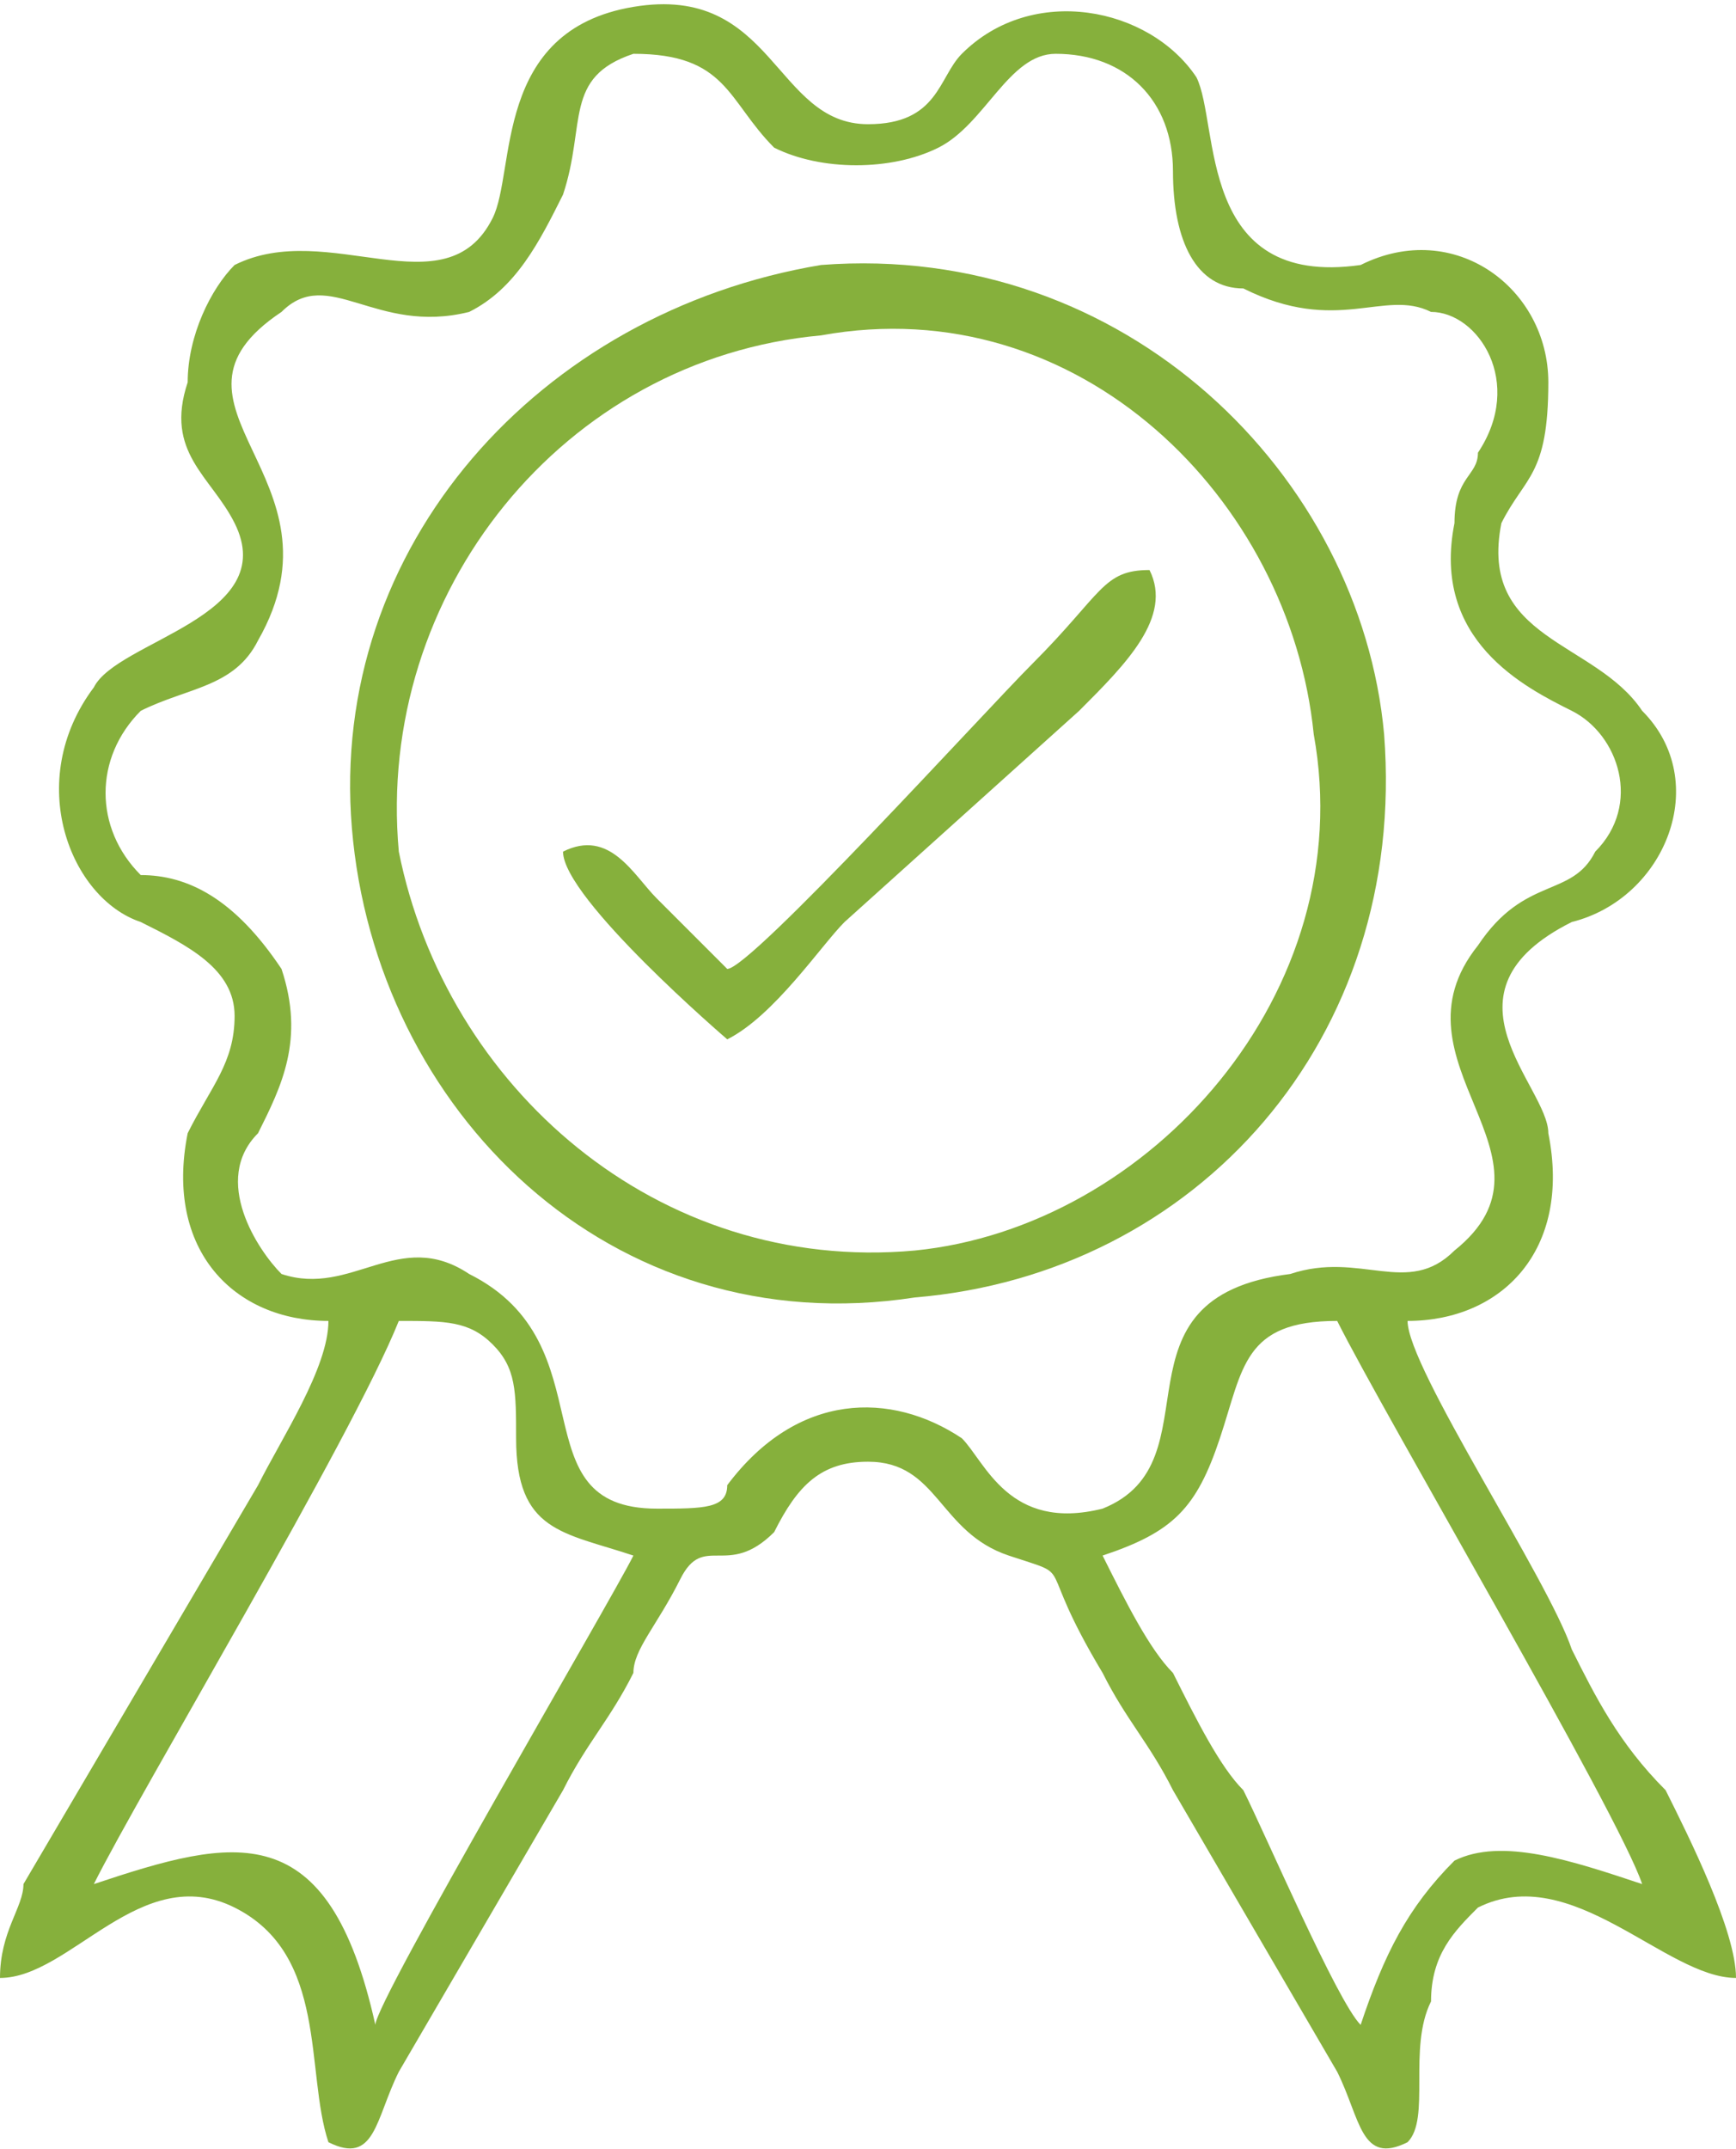
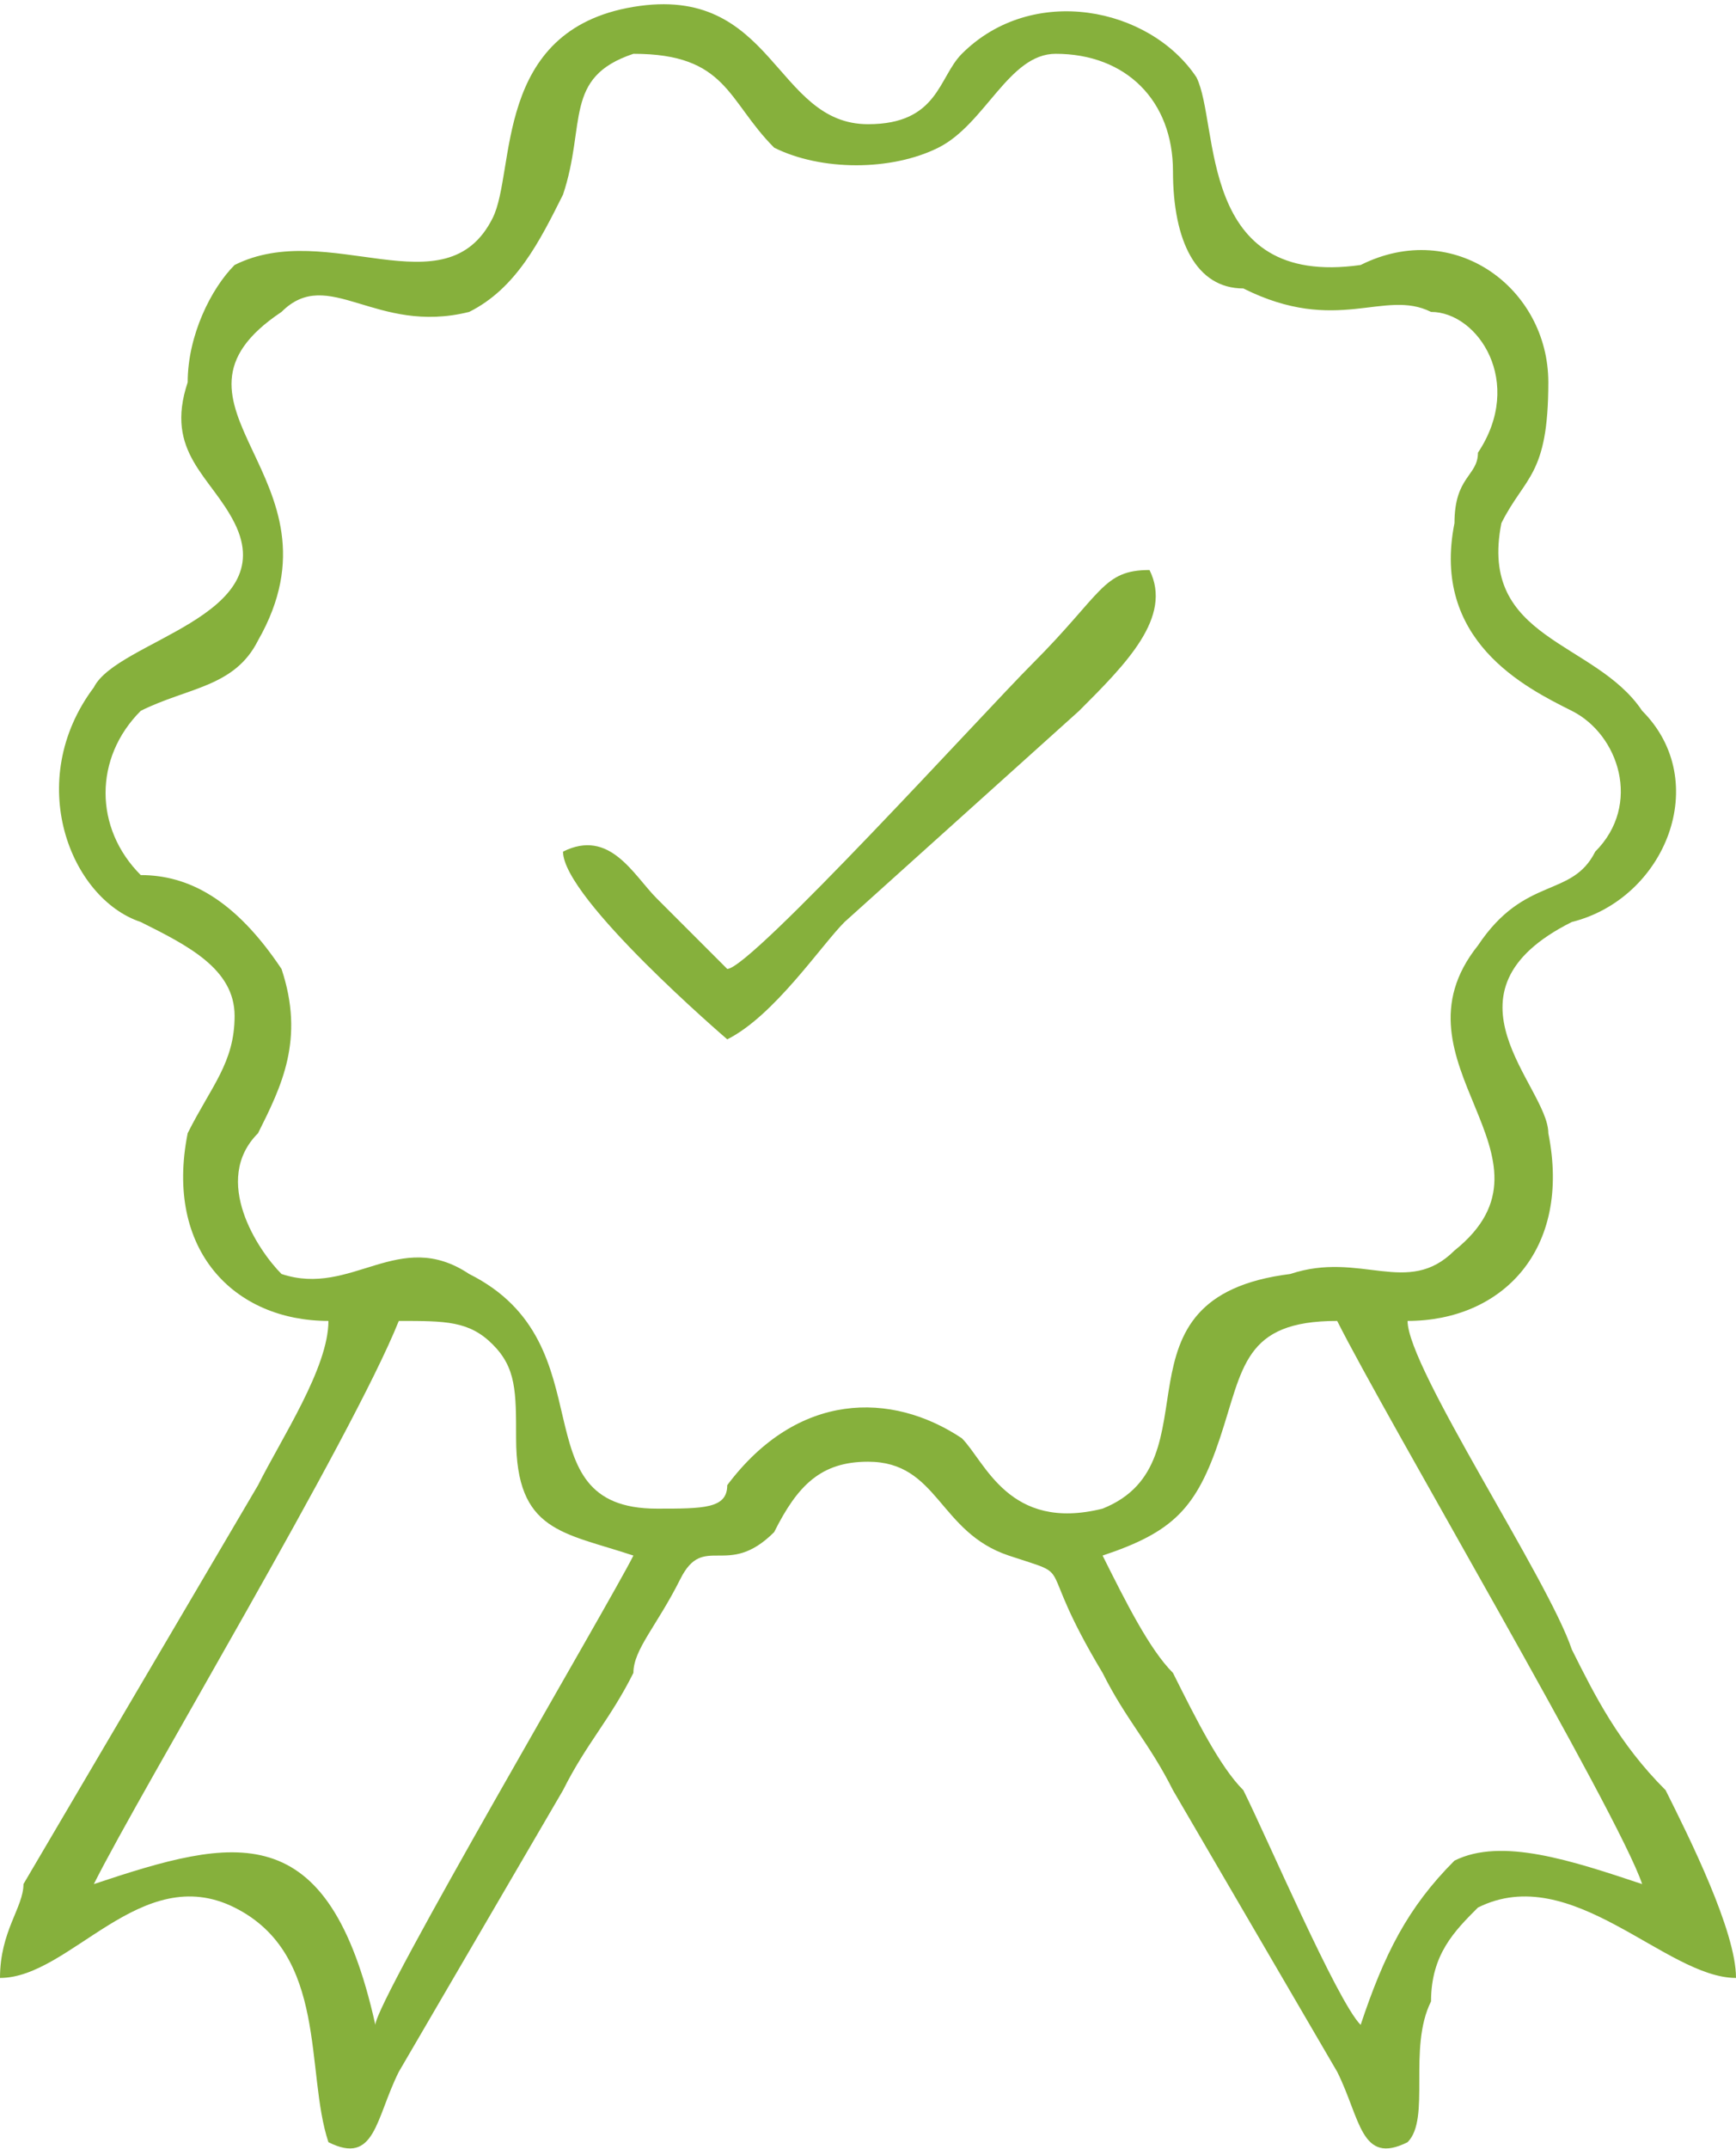
<svg xmlns="http://www.w3.org/2000/svg" xml:space="preserve" width="8.74mm" height="10.817mm" version="1.1" style="shape-rendering:geometricPrecision; text-rendering:geometricPrecision; image-rendering:optimizeQuality; fill-rule:evenodd; clip-rule:evenodd" viewBox="0 0 74 91">
  <defs>
    <style type="text/css">
   
    .fil0 {fill:#86B03C}
   
  </style>
  </defs>
  <g id="Layer_x0020_1">
    <g id="_310466216">
-       <path class="fil0" d="M47 66c3,-1 4,-2 5,-5 1,-3 1,-5 5,-5 2,4 12,21 13,24 -3,-1 -6,-2 -8,-1 -2,2 -3,4 -4,7 -1,-1 -4,-8 -5,-10 -1,-1 -2,-3 -3,-5 -1,-1 -2,-3 -3,-5zm-31 20c-2,-9 -6,-8 -12,-6 2,-4 11,-19 13,-24 2,0 3,0 4,1 1,1 1,2 1,4 0,4 2,4 5,5 -1,2 -11,19 -11,20zm11 -84c4,0 4,2 6,4 2,1 5,1 7,0 2,-1 3,-4 5,-4 3,0 5,2 5,5 0,3 1,5 3,5 4,2 6,0 8,1 2,0 4,3 2,6 0,1 -1,1 -1,3 -1,5 3,7 5,8 2,1 3,4 1,6 -1,2 -3,1 -5,4 -4,5 4,9 -1,13 -2,2 -4,0 -7,1 -8,1 -3,8 -8,10 -4,1 -5,-2 -6,-3 -3,-2 -7,-2 -10,2 0,1 -1,1 -3,1 -6,0 -2,-7 -8,-10 -3,-2 -5,1 -8,0 -1,-1 -3,-4 -1,-6 1,-2 2,-4 1,-7 -2,-3 -4,-4 -6,-4 -2,-2 -2,-5 0,-7 2,-1 4,-1 5,-3 4,-7 -5,-10 1,-14 2,-2 4,1 8,0 2,-1 3,-3 4,-5 1,-3 0,-5 3,-6zm-13 54c0,2 -2,5 -3,7l-10 17c0,1 -1,2 -1,4 3,0 6,-5 10,-3 4,2 3,7 4,10 2,1 2,-1 3,-3l7 -12c1,-2 2,-3 3,-5 0,-1 1,-2 2,-4 1,-2 2,0 4,-2 1,-2 2,-3 4,-3 3,0 3,3 6,4 3,1 1,0 4,5 1,2 2,3 3,5l7 12c1,2 1,4 3,3 1,-1 0,-4 1,-6 0,-2 1,-3 2,-4 4,-2 8,3 11,3 0,-2 -2,-6 -3,-8 -2,-2 -3,-4 -4,-6 -1,-3 -7,-12 -7,-14 4,0 7,-3 6,-8 0,-2 -5,-6 1,-9 4,-1 6,-6 3,-9 -2,-3 -7,-3 -6,-8 1,-2 2,-2 2,-6 0,-4 -4,-7 -8,-5 -7,1 -6,-6 -7,-8 -2,-3 -7,-4 -10,-1 -1,1 -1,3 -4,3 -4,0 -4,-6 -10,-5 -6,1 -5,7 -6,9 -2,4 -7,0 -11,2 -1,1 -2,3 -2,5 -1,3 1,4 2,6 2,4 -5,5 -6,7 -3,4 -1,9 2,10 2,1 4,2 4,4 0,2 -1,3 -2,5 -1,5 2,8 6,8z" />
-       <path class="fil0" d="M35 14c11,-2 20,7 21,17 2,11 -7,21 -17,22 -11,1 -20,-7 -22,-17 -1,-11 7,-21 18,-22zm0 -3c-12,2 -21,12 -20,24 1,12 11,22 24,20 12,-1 21,-11 20,-24 -1,-11 -11,-21 -24,-20z" />
+       <path class="fil0" d="M47 66c3,-1 4,-2 5,-5 1,-3 1,-5 5,-5 2,4 12,21 13,24 -3,-1 -6,-2 -8,-1 -2,2 -3,4 -4,7 -1,-1 -4,-8 -5,-10 -1,-1 -2,-3 -3,-5 -1,-1 -2,-3 -3,-5zm-31 20c-2,-9 -6,-8 -12,-6 2,-4 11,-19 13,-24 2,0 3,0 4,1 1,1 1,2 1,4 0,4 2,4 5,5 -1,2 -11,19 -11,20m11 -84c4,0 4,2 6,4 2,1 5,1 7,0 2,-1 3,-4 5,-4 3,0 5,2 5,5 0,3 1,5 3,5 4,2 6,0 8,1 2,0 4,3 2,6 0,1 -1,1 -1,3 -1,5 3,7 5,8 2,1 3,4 1,6 -1,2 -3,1 -5,4 -4,5 4,9 -1,13 -2,2 -4,0 -7,1 -8,1 -3,8 -8,10 -4,1 -5,-2 -6,-3 -3,-2 -7,-2 -10,2 0,1 -1,1 -3,1 -6,0 -2,-7 -8,-10 -3,-2 -5,1 -8,0 -1,-1 -3,-4 -1,-6 1,-2 2,-4 1,-7 -2,-3 -4,-4 -6,-4 -2,-2 -2,-5 0,-7 2,-1 4,-1 5,-3 4,-7 -5,-10 1,-14 2,-2 4,1 8,0 2,-1 3,-3 4,-5 1,-3 0,-5 3,-6zm-13 54c0,2 -2,5 -3,7l-10 17c0,1 -1,2 -1,4 3,0 6,-5 10,-3 4,2 3,7 4,10 2,1 2,-1 3,-3l7 -12c1,-2 2,-3 3,-5 0,-1 1,-2 2,-4 1,-2 2,0 4,-2 1,-2 2,-3 4,-3 3,0 3,3 6,4 3,1 1,0 4,5 1,2 2,3 3,5l7 12c1,2 1,4 3,3 1,-1 0,-4 1,-6 0,-2 1,-3 2,-4 4,-2 8,3 11,3 0,-2 -2,-6 -3,-8 -2,-2 -3,-4 -4,-6 -1,-3 -7,-12 -7,-14 4,0 7,-3 6,-8 0,-2 -5,-6 1,-9 4,-1 6,-6 3,-9 -2,-3 -7,-3 -6,-8 1,-2 2,-2 2,-6 0,-4 -4,-7 -8,-5 -7,1 -6,-6 -7,-8 -2,-3 -7,-4 -10,-1 -1,1 -1,3 -4,3 -4,0 -4,-6 -10,-5 -6,1 -5,7 -6,9 -2,4 -7,0 -11,2 -1,1 -2,3 -2,5 -1,3 1,4 2,6 2,4 -5,5 -6,7 -3,4 -1,9 2,10 2,1 4,2 4,4 0,2 -1,3 -2,5 -1,5 2,8 6,8z" />
      <path class="fil0" d="M31 41c-1,-1 -2,-2 -3,-3 -1,-1 -2,-3 -4,-2 0,2 7,8 7,8 2,-1 4,-4 5,-5l10 -9c2,-2 4,-4 3,-6 -2,0 -2,1 -5,4 -2,2 -12,13 -13,13z" />
    </g>
  </g>
</svg>